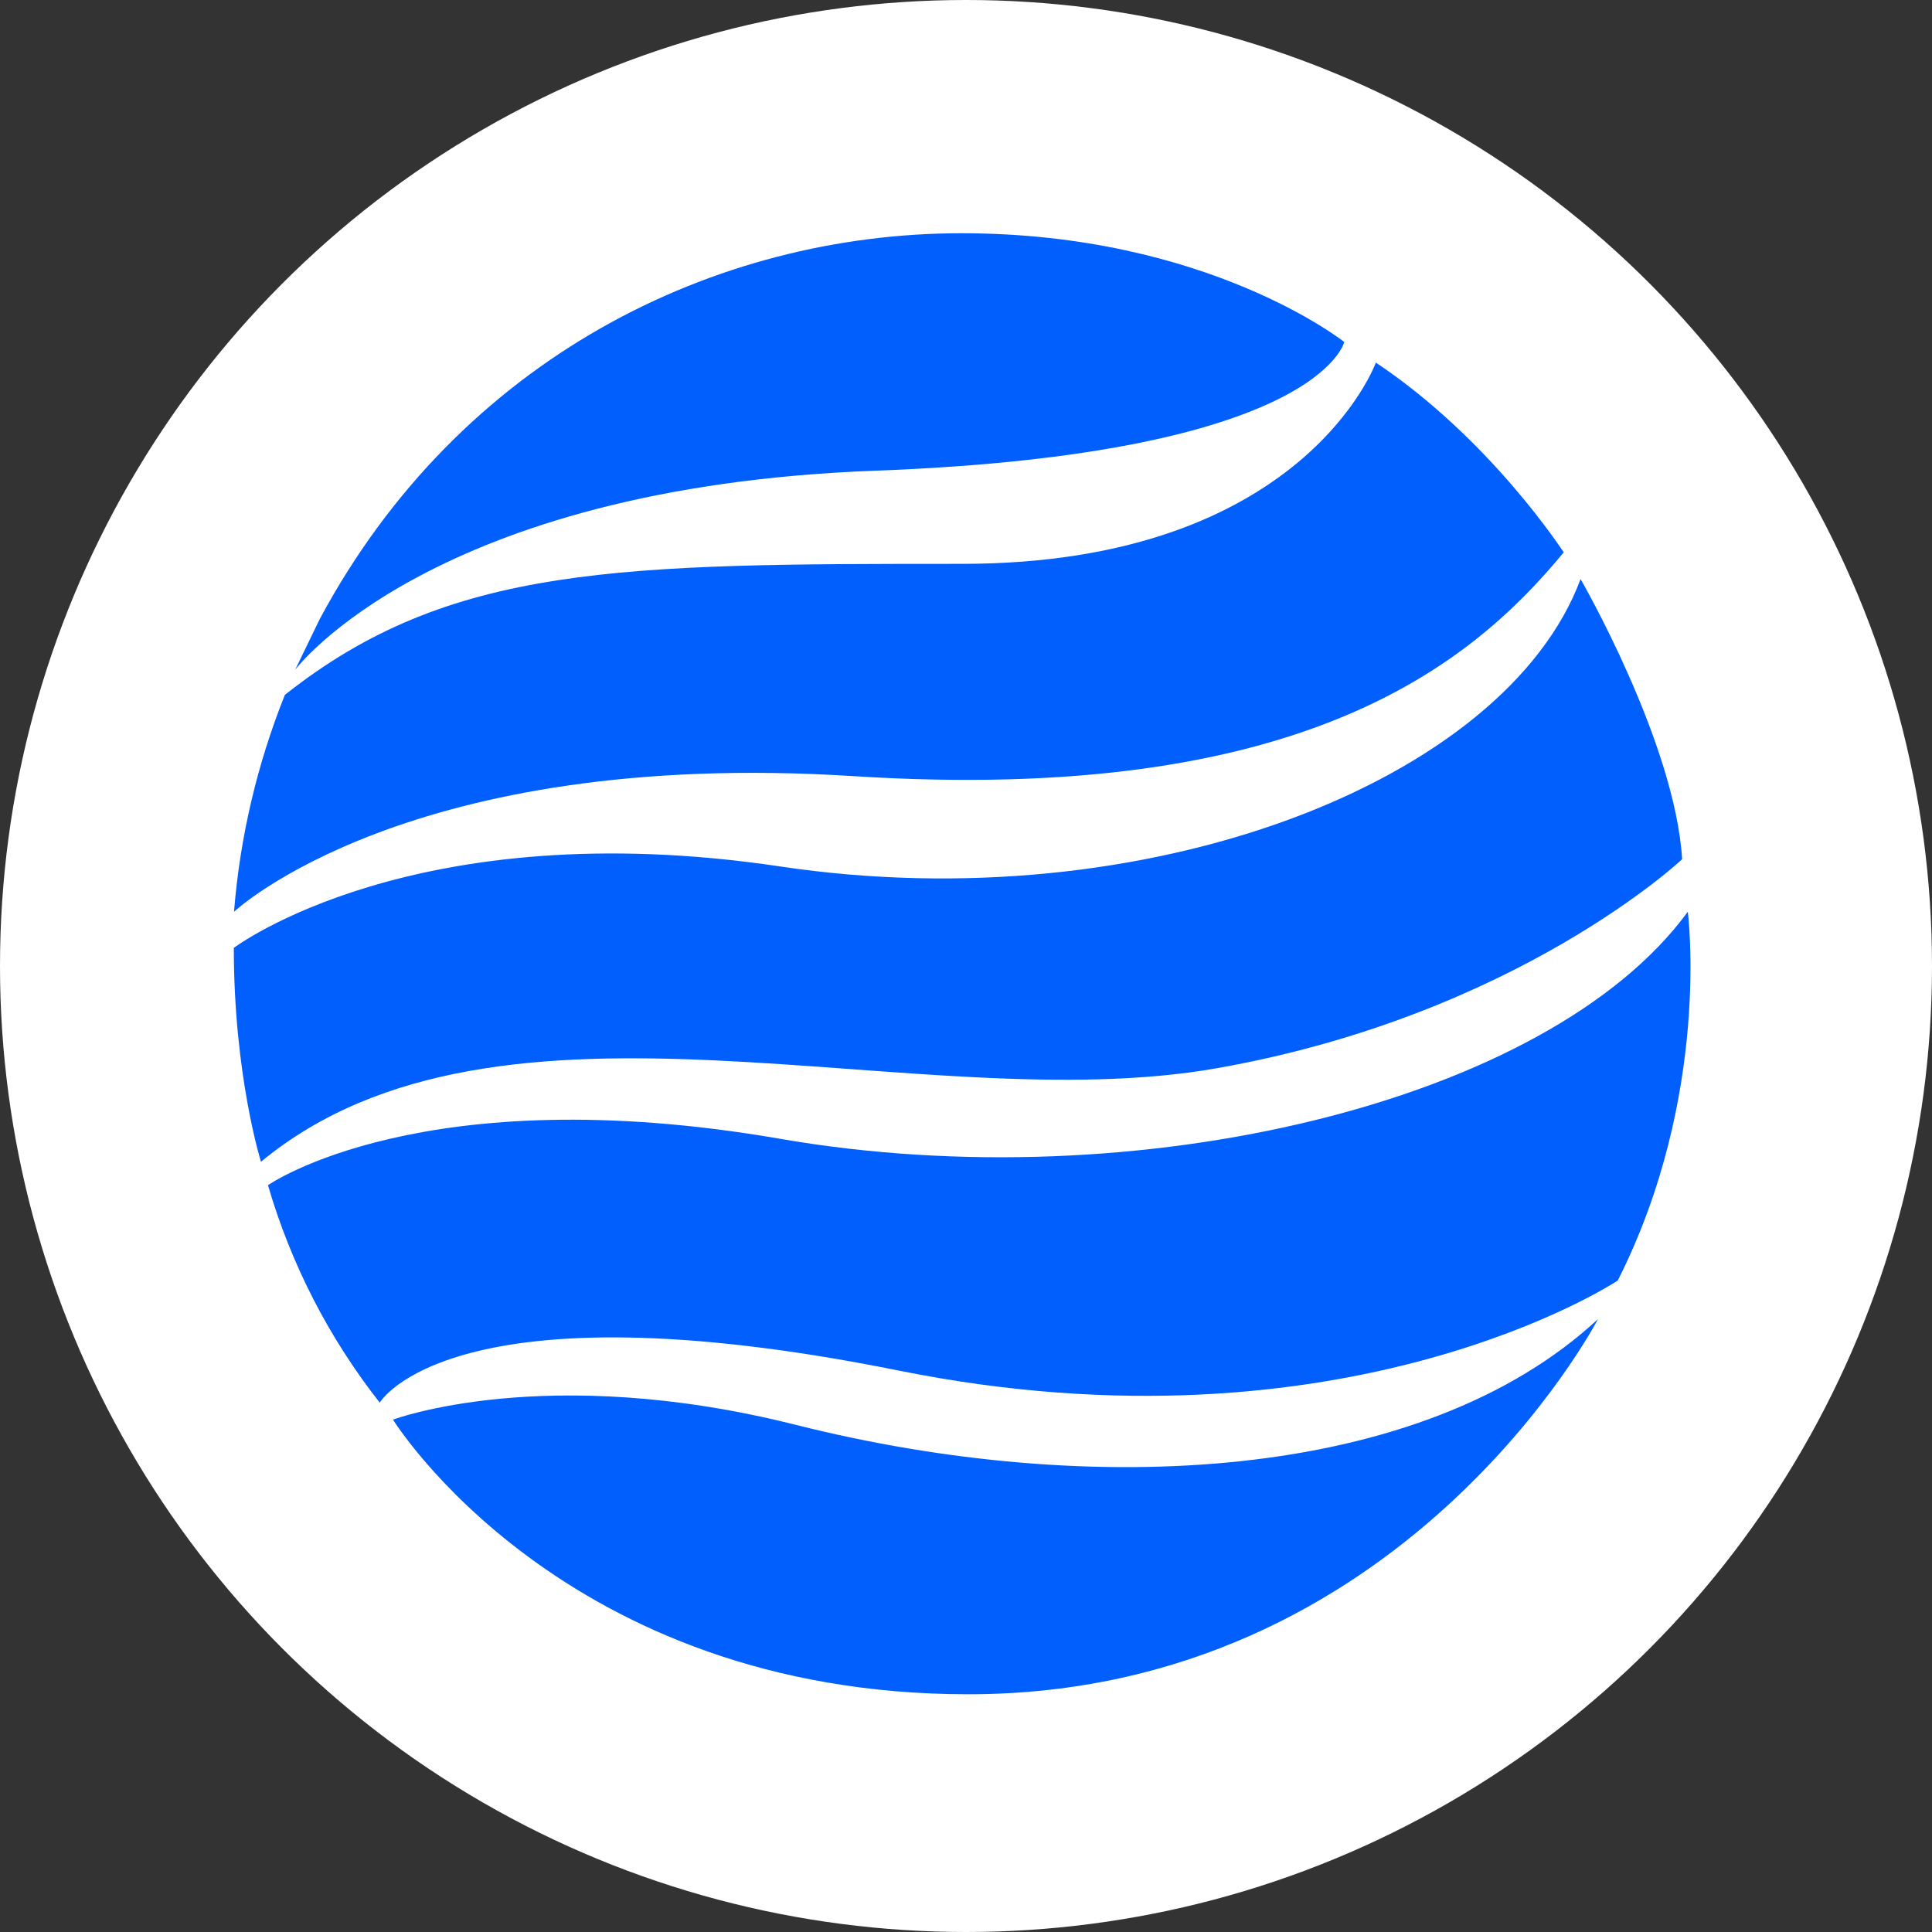
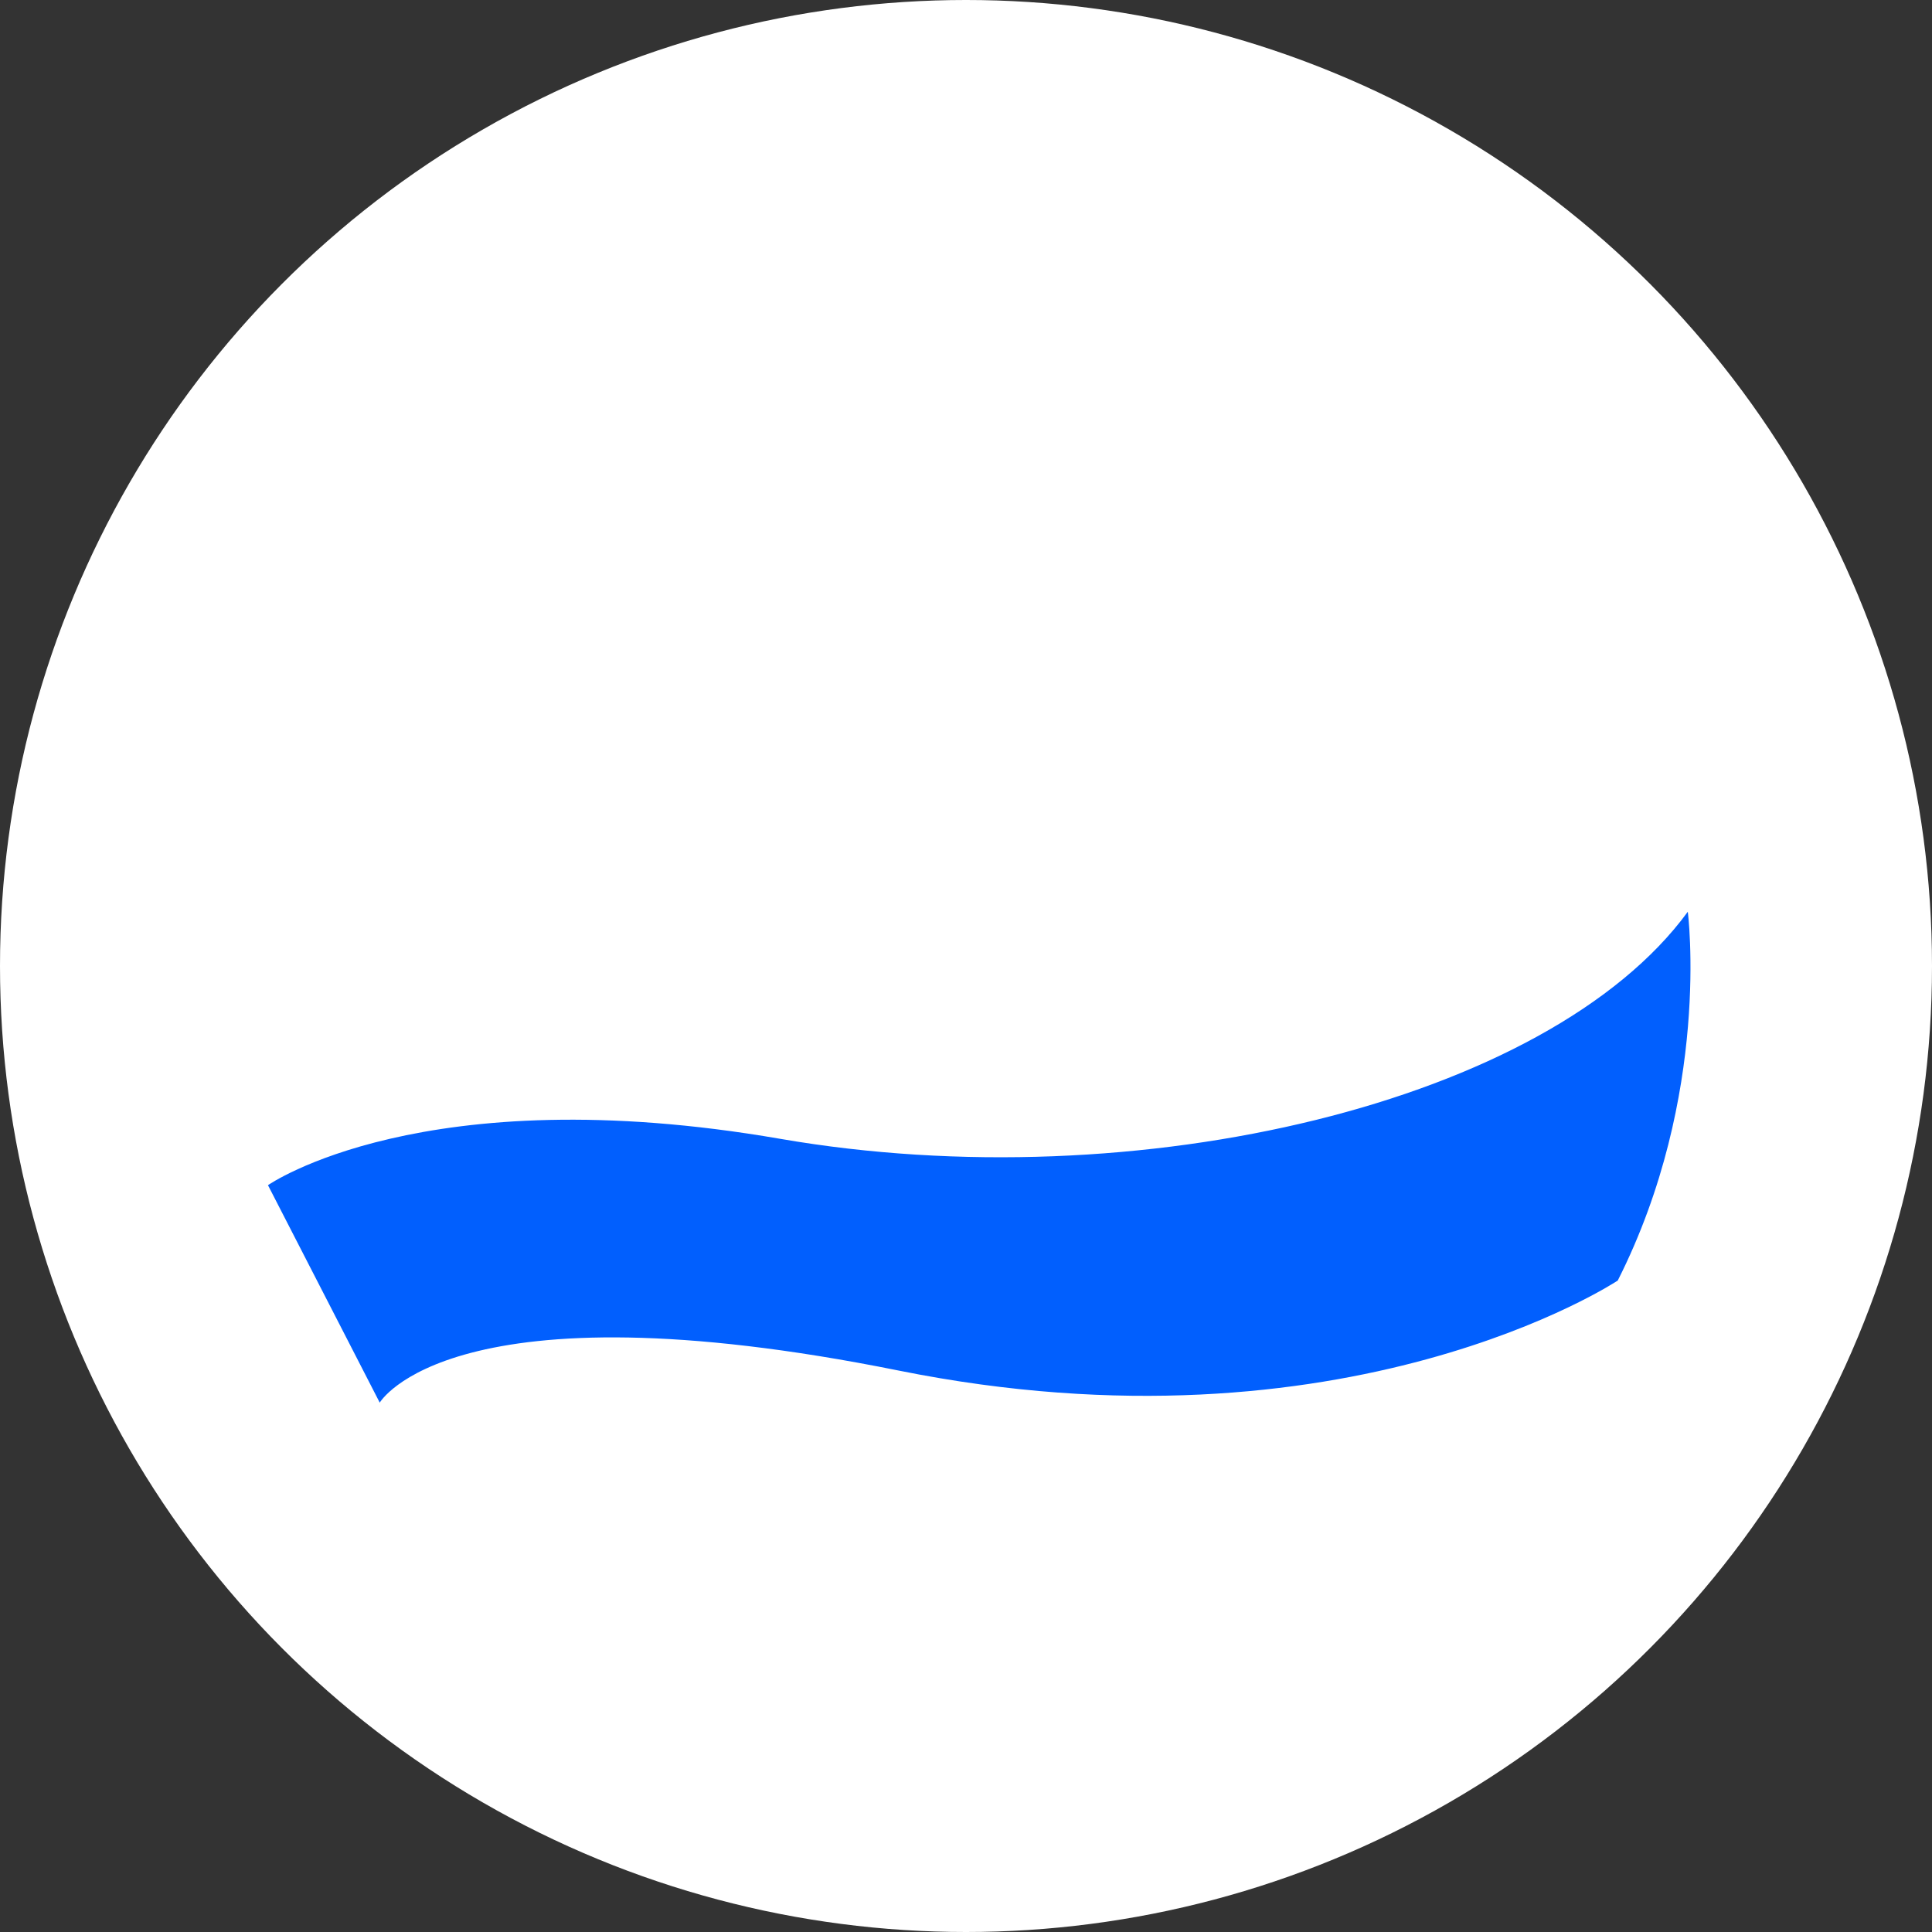
<svg xmlns="http://www.w3.org/2000/svg" width="40" height="40" viewBox="0 0 40 40" fill="none">
  <rect x="0" y="0" width="40" height="40" fill="#333333" stroke="none" />
  <circle cx="20" cy="20" r="20" fill="white" />
-   <path d="M6.111 13.867C6.111 13.867 8.93 10.087 18.121 9.745C27.311 9.403 27.831 7.081 27.831 7.081C27.831 7.081 25.005 4.829 19.909 4.829C14.812 4.829 9.525 7.403 6.622 12.813L6.111 13.867Z" fill="#015FFE" />
-   <path d="M28.486 7.507C28.486 7.507 26.983 11.674 19.916 11.674C12.849 11.674 9.311 11.68 5.898 14.387C5.323 15.822 4.968 17.336 4.845 18.877C4.845 18.877 8.446 15.483 17.669 16.069C26.893 16.655 30.419 13.81 32.376 11.435C32.369 11.435 30.882 9.109 28.486 7.507Z" fill="#015FFE" />
-   <path d="M4.841 19.625C4.841 19.625 8.563 16.805 16.153 17.939C23.742 19.074 31.161 16.184 32.724 11.989C32.724 11.989 34.677 15.368 34.827 17.789C34.827 17.789 31.408 21.017 25.202 22.115C18.996 23.214 10.377 19.946 5.403 24.053C5.403 24.053 4.841 22.262 4.841 19.625Z" fill="#015FFE" />
-   <path d="M5.548 24.538C5.548 24.538 8.746 22.296 16.153 23.578C23.56 24.86 32.061 22.82 34.944 18.877C34.944 18.877 35.436 22.669 33.494 26.512C33.494 26.512 27.881 30.244 18.606 28.376C9.331 26.509 7.862 29.04 7.862 29.04C6.81 27.702 6.025 26.174 5.548 24.538Z" fill="#015FFE" />
-   <path d="M8.137 29.392C8.137 29.392 11.309 28.199 16.472 29.499C22.578 31.037 29.438 30.695 33.084 27.311C33.084 27.311 29.056 35.078 20.047 35.078C11.646 35.078 8.137 29.392 8.137 29.392Z" fill="#015FFE" />
+   <path d="M5.548 24.538C5.548 24.538 8.746 22.296 16.153 23.578C23.56 24.86 32.061 22.82 34.944 18.877C34.944 18.877 35.436 22.669 33.494 26.512C33.494 26.512 27.881 30.244 18.606 28.376C9.331 26.509 7.862 29.04 7.862 29.04Z" fill="#015FFE" />
</svg>